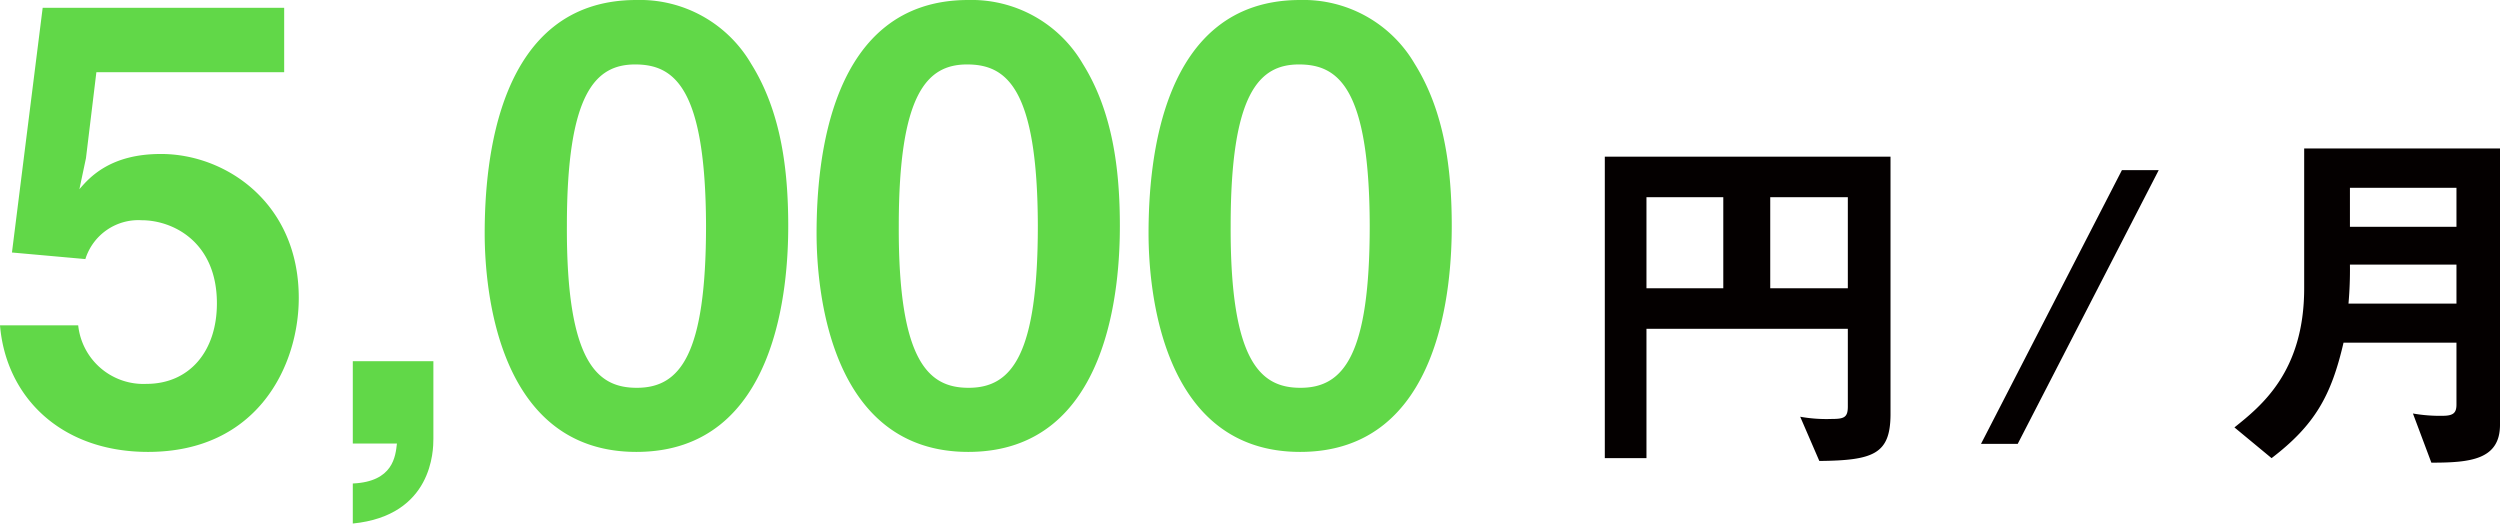
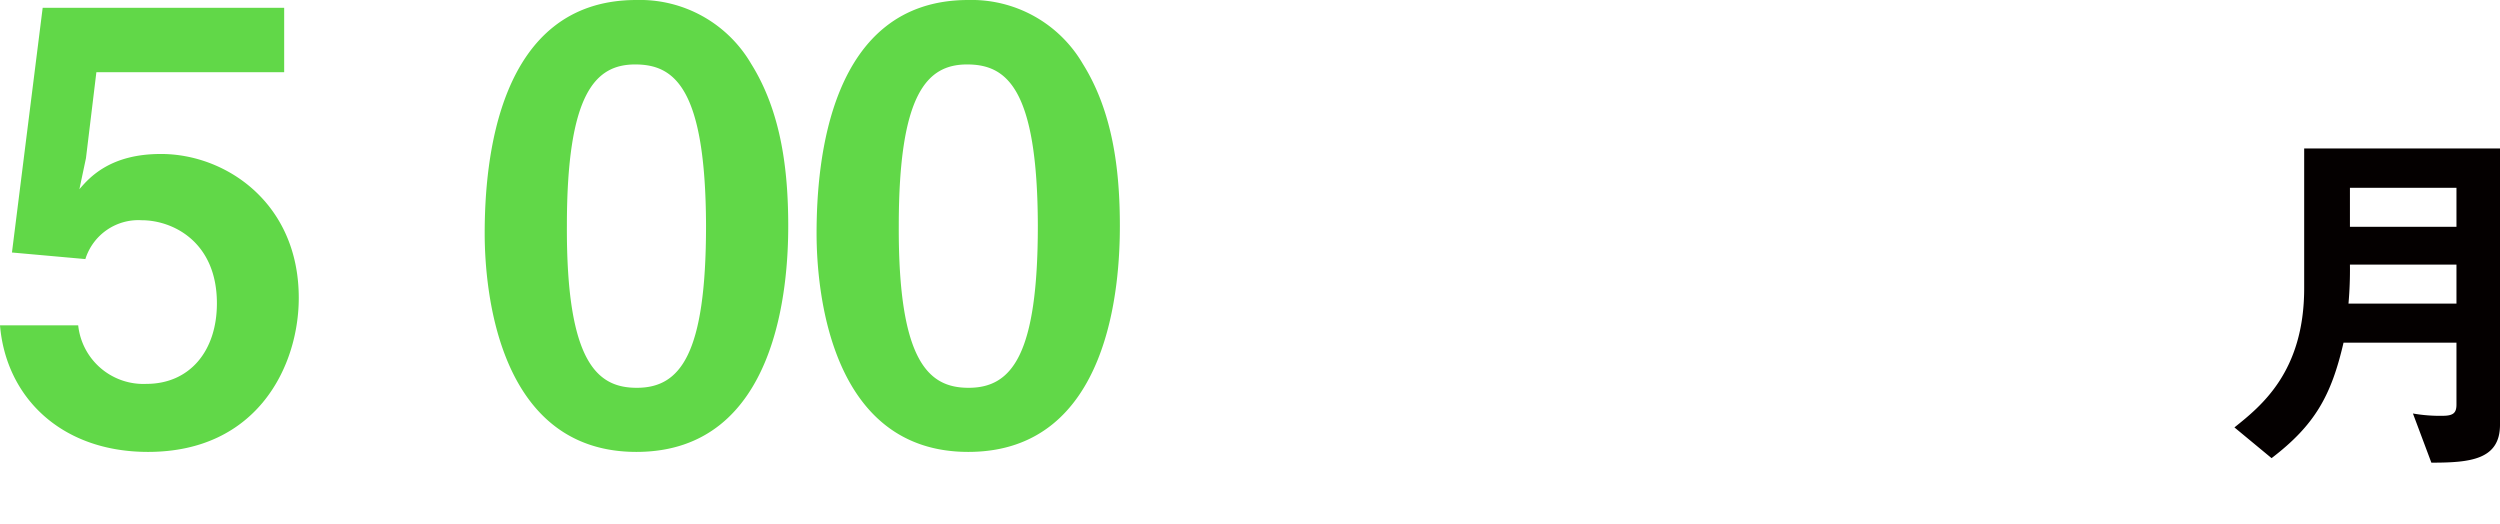
<svg xmlns="http://www.w3.org/2000/svg" viewBox="0 0 292.87 61.33">
  <defs>
    <style>.cls-1{fill:#61d848;}.cls-2{fill:#040000;}</style>
  </defs>
  <g id="レイヤー_2" data-name="レイヤー 2">
    <g id="レイヤー_1-2" data-name="レイヤー 1">
      <path class="cls-1" d="M17.34,52.94C7.13,52.94.7,46.5,0,38.11H9.16a7.68,7.68,0,0,0,8,6.86c5,0,8.25-3.78,8.25-9.44,0-7.21-5.17-9.73-8.81-9.73A6.51,6.51,0,0,0,10,30.35l-8.6-.77L5,.91H33.29V8.46h-22L10.07,18.53,9.3,22.17c1.19-1.4,3.64-4.13,9.51-4.13C26.36,18,35,23.71,35,34.9,35,42.8,30.21,52.94,17.34,52.94Z" />
-       <path class="cls-1" d="M50.77,42.31V51.4c0,1.33-.07,9-9.44,9.93V56.64c4.75-.21,5-3.21,5.17-4.68H41.33V42.31Z" />
      <path class="cls-1" d="M74.55,52.94c-16.23,0-17.77-19-17.77-25.6C56.78,19,58.25,0,74.55,0A15.09,15.09,0,0,1,88,7.48c3.5,5.6,4.34,12.38,4.34,19S91.26,52.94,74.55,52.94ZM74.41,7.55c-4.69,0-8,3.43-8,18.88-.07,16.16,3.64,19,8.19,19,5.1,0,8.11-3.91,8.11-19C82.66,10.28,79,7.55,74.41,7.55Z" />
      <path class="cls-1" d="M113.43,52.94c-16.23,0-17.77-19-17.77-25.6C95.66,19,97.13,0,113.43,0a15.09,15.09,0,0,1,13.42,7.48c3.5,5.6,4.34,12.38,4.34,19S130.14,52.94,113.43,52.94Zm-.14-45.39c-4.69,0-8,3.43-8,18.88-.07,16.16,3.63,19,8.18,19,5.1,0,8.11-3.91,8.11-19C121.54,10.28,117.9,7.55,113.29,7.55Z" />
-       <path class="cls-1" d="M152.31,52.94c-16.23,0-17.76-19-17.76-25.6C134.55,19,136,0,152.31,0a15.09,15.09,0,0,1,13.42,7.48c3.5,5.6,4.34,12.38,4.34,19S169,52.94,152.31,52.94Zm-.14-45.39c-4.69,0-8,3.43-8,18.88-.07,16.16,3.63,19,8.18,19,5.1,0,8.11-3.91,8.11-19C160.42,10.28,156.78,7.55,152.17,7.55Z" />
-       <path class="cls-2" d="M213.13,54l-2.24-5.18a17.39,17.39,0,0,0,3.69.26c1.45,0,1.89-.18,1.89-1.45V38.52H192.88V53.67H188V18.35h33.47V48.62C221.43,53.19,219.46,53.94,213.13,54ZM201.88,23.1h-9V33.77h9Zm14.59,0h-9.09V33.77h9.09Z" />
-       <path class="cls-2" d="M236.37,52h-4.3l16.51-32.07h4.31Z" />
      <path class="cls-2" d="M284.83,54.2l-2.16-5.76a18.12,18.12,0,0,0,3.47.27c1.28,0,1.63-.35,1.63-1.32V40.14H274.54c-1.44,6.24-3.38,9.67-8.43,13.53l-4.35-3.6c3.12-2.5,8.17-6.5,8.17-16.3V17.39h22.94V49.76C292.87,53.89,289.31,54.2,284.83,54.2ZM287.77,31H275.29a45.15,45.15,0,0,1-.17,4.57h12.65Zm0-9H275.29v4.57h12.48Z" />
    </g>
  </g>
</svg>